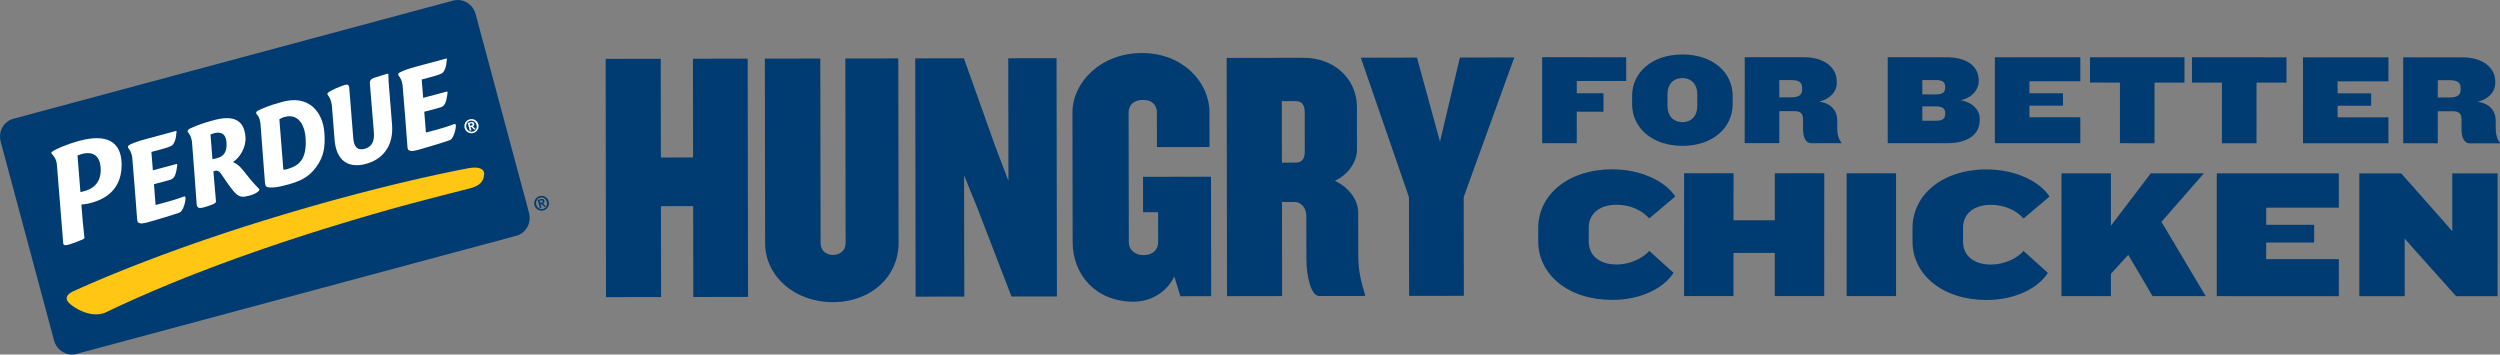
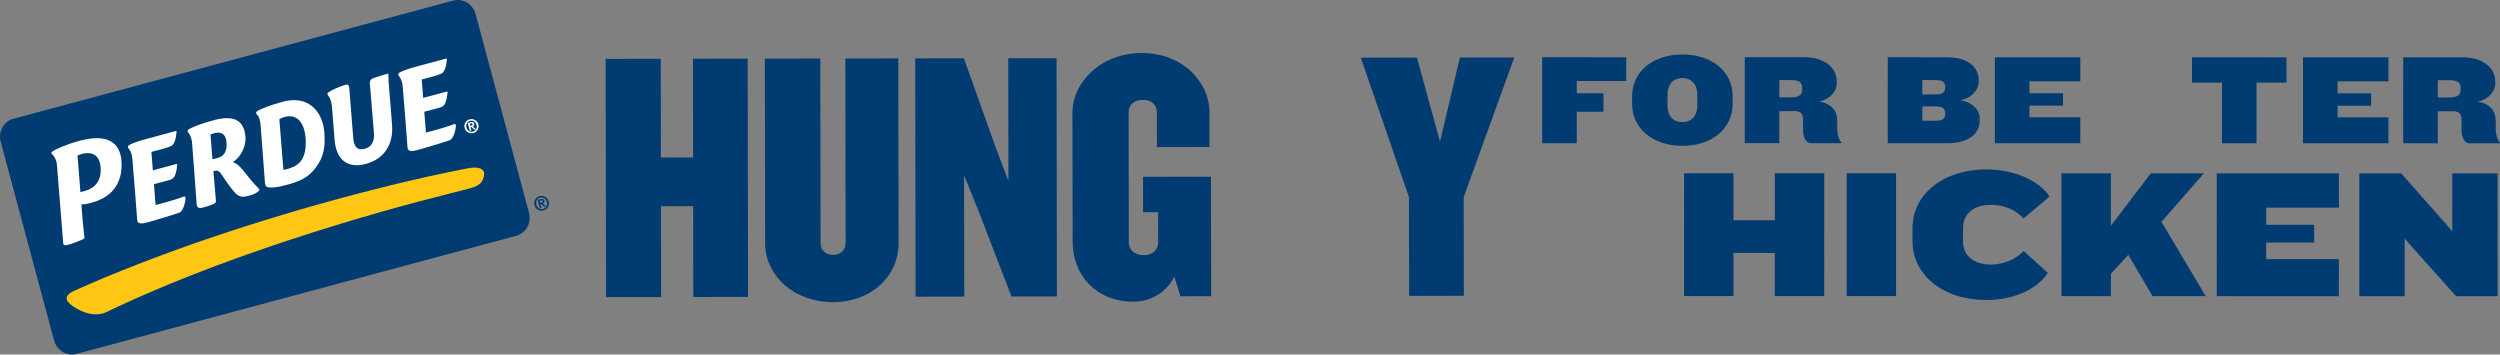
<svg xmlns="http://www.w3.org/2000/svg" id="b" viewBox="0 0 973.009 137.974">
  <rect x="0" y="0" width="973.009" height="137.974" fill="#808080" stroke="none" />
  <g id="c">
    <g>
      <g>
        <polygon points="269.694 22.858 269.753 61.288 257.222 61.308 257.162 22.878 235.72 22.91 235.863 115.644 257.305 115.611 257.251 80.245 269.782 80.225 269.837 115.592 291.14 115.559 290.997 22.825 269.694 22.858" fill="#003c71" />
        <path d="M329.008,22.767l.111,71.848c.004,2.924-2.221,4.598-5.005,4.602-2.507,.005-4.737-1.663-4.742-4.587l-.11-71.848-21.583,.034,.111,71.848c.02,12.809,11.453,22.955,26.352,22.933,15.177-.023,25.604-10.204,25.584-23.013l-.111-71.848-20.607,.031Z" fill="#003c71" />
        <polygon points="392.417 22.669 392.491 70.429 387.457 57.209 375.152 22.695 356.214 22.725 356.357 115.459 375.295 115.429 375.222 68.227 380.532 81.307 393.674 115.401 411.357 115.374 411.214 22.64 392.417 22.669" fill="#003c71" />
        <path d="M444.869,68.816l.02,13.785,5.849-.009,.018,11.695c.004,2.786-1.942,5.016-5.701,5.023-3.482,.005-5.713-2.219-5.717-5.005l-.078-50.543c-.004-2.785,1.942-4.877,5.562-4.882,3.62-.006,5.433,2.08,5.438,4.865l.021,13.506,20.468-.032-.021-13.506c-.017-11.696-10.339-23.098-26.351-23.073-16.013,.025-26.996,11.459-26.978,23.156l.078,50.404c.02,12.811,9.087,23.239,23.707,23.216,6.544-.01,12.805-3.5,15.858-9.771l2.379,7.655,11.974-.019-.072-46.506-26.454,.041Z" fill="#003c71" />
-         <path d="M528.639,99.738l-.027-16.987c-.007-4.874-3.496-9.742-9.07-12.379,5.566-2.655,8.621-7.671,8.615-12.267l-.026-16.151c-.019-12.531-10.194-19.478-20.637-19.463l-30.076,.047,.143,92.734,21.443-.033-.056-36.621,4.873-.006c3.063-.006,4.599,2.916,4.603,5.284l.026,16.987c.01,6.265,1.693,14.338,5.035,14.334l17.823-.028-.001-.417c-1.4-4.454-2.659-9.187-2.668-15.034Zm-24.424-36.444l-5.292,.009-.036-23.95,5.291-.008c2.366-.003,3.623,1.248,3.627,4.451l.024,15.038c.004,3.202-1.247,4.456-3.614,4.46Z" fill="#003c71" />
        <polygon points="589.363 22.365 568.199 22.398 560.452 55.132 551.491 22.424 529.63 22.458 548.372 76.732 548.431 115.162 569.734 115.13 569.675 76.699 589.363 22.365" fill="#003c71" />
      </g>
      <path d="M200.955,91.761c3.763-1.006,5.99-5.018,4.937-8.915L185.116,5.485c-1.046-3.898-4.984-6.259-8.74-5.253L5.192,46.218c-3.757,1.006-5.984,5.018-4.931,8.915l20.776,77.361c1.046,3.891,4.977,6.259,8.741,5.246l171.177-45.979Z" fill="#003c71" />
      <path d="M33.247,74.244l-1.946,.521-1.132-14.265c.644-.208,1.796-.611,1.796-.611,1.972-.527,6.696-1.1,7.204,5.245,.52,6.644-3.963,8.583-5.922,9.11m-.384,18.273l-.683-6.592-.501-6.325c1.36-.143,2.948-.202,6.156-1.412,5.303-2.024,9.741-6.339,9.494-14.675-.26-8.518-5.967-11.472-16.223-8.752-5.408,1.444-9.468,3.299-10.705,4.204-.787,.572-.208,.943-.208,.943,.02,.02,1.738,1.607,1.933,4.002l.201,2.356,2.298,28.548c.045,.553,.65,.703,1.256,.592,2.088-.39,6.214-2.167,6.526-2.316,.313-.156,.43-.326,.456-.573" fill="#fff" />
      <path d="M71.615,76.464c-2.688,1.035-5.74,1.906-7.555,2.388l-3.501,.937-.638-8.102,5.792-1.555c2.017-.495,2.694-1.327,3.279-5.902,0,0,.052-.495-.273-.41l-7.035,1.881-2.193,.585-.572-7.158,3.657-.97c2.167-.585,4.048-1.171,4.555-1.698,.677-.703,1.367-2.108,1.569-5.063,0,0,.065-.494-.17-.436l-11.205,3.013c-3.638,.963-5.454,1.666-6.664,2.265-1.211,.592-.905,1.165-.651,1.496,.521,.664,1.126,1.484,1.458,3.527,.097,.573,1.887,23.473,1.926,24.345,.046,.872,.56,1.295,1.588,1.353,1.087,.052,3.585-.696,7.965-2.023,3.442-1.061,5.779-1.77,6.891-2.187,1.549-.586,2.415-4.484,2.376-5.681-.02-.599-.352-.703-.599-.605" fill="#fff" />
      <path d="M111.935,65.765c-.702,.215-1.171,.306-1.646,.293l-1.562-19.626c.43-.313,1.08-.658,2.154-.937,4.764-1.282,7.816,2.388,8.102,8.908,.384,8.603-3.586,10.308-7.048,11.362m-6.774,7.217c1.113,.013,2.675-.098,4.607-.566,7.712-1.79,10.484-3.716,13.171-7.243,3.241-4.262,3.664-8.264,3.313-13.503-.547-8.004-6.104-15.234-17.011-11.837-4.425,1.158-7.529,2.57-8.7,3.156-1.172,.586-.879,1.165-.631,1.49,.501,.664,1.08,.944,1.457,3.508,.065,.475,1.276,16.652,1.718,22.639,0,0,.007,1.731,.677,2.05,.625,.293,1.399,.306,1.399,.306" fill="#fff" />
      <path d="M151.254,31.894l1.334,16.581c.638,8.043-3.345,13.484-10.197,15.318-6.852,1.836-11.518-1.281-12.162-9.325l-1.055-13.327c-.247-1.92-.82-3.071-1.178-3.579-.338-.514-.904-.983-.305-1.49,1.236-1.028,4.535-2.362,5.817-2.766,1.289-.403,2.018-.813,2.388,.566l.436,5.349,1.159,14.532c.254,3.253,1.549,4.958,4.431,4.184,2.883-.775,3.853-3.072,3.599-6.332l-1.575-19.262c-.019-.931,.404-1.614,1.536-2.011,1.126-.403,5.343-1.633,5.343-1.633,0,0,.299-.15,.325,.208,.032,.365,.026,1.393,.104,2.987" fill="#fff" />
      <path d="M100.853,73.562c-.625-.651-2.779-2.825-5.03-5.773-1.868-2.427-3.157-3.91-5.18-4.711,2.785-1.711,5.212-5.896,4.9-9.781-.521-6.605-4.608-8.772-12.976-6.344-4.555,1.19-7.451,2.518-8.662,3.104-1.21,.598-.904,1.177-.65,1.496,.514,.664,1.145,1.549,1.457,3.534,.098,.579,1.764,23.407,1.835,24.468,.104,1.373,1.048,1.438,1.718,1.379,.599-.065,1.36-.351,2.363-.618,1.008-.273,2.277-.833,2.648-1.008,.787-.384,.781-.892,.781-.892l-.996-11.739,.58-.183c.572-.149,1.444-.299,2.518,1.315,2.798,4.223,4.562,6.533,5.629,7.536,1.536,1.438,2.902,1.418,4.894,.885,2.876-.677,3.923-1.731,4.236-2.187,.097-.124,.104-.306-.065-.481m-14.642-12.742c-.892,.566-2.317,.93-3.527,1.139l-.755-9.631c.371-.156,.84-.326,1.347-.462,1.614-.436,4.542-.755,4.887,3.546,.274,3.456-1.061,4.835-1.952,5.408" fill="#fff" />
      <path d="M176.828,48.273c-2.688,1.035-5.74,1.9-7.562,2.388l-3.494,.937-.644-8.108,5.798-1.549c2.01-.494,2.694-1.327,3.273-5.902,0,0,.058-.501-.267-.41l-7.034,1.881-2.194,.585-.572-7.151,3.657-.976c2.161-.586,4.041-1.172,4.549-1.705,.683-.703,1.373-2.109,1.575-5.07,0,0,.058-.481-.17-.423l-11.212,3.007c-3.631,.969-5.447,1.672-6.657,2.265-1.21,.598-.905,1.171-.657,1.496,.52,.664,1.125,1.49,1.464,3.534,.104,.572,1.887,23.466,1.926,24.344,.039,.872,.553,1.295,1.581,1.354,1.087,.052,3.586-.697,7.972-2.037,3.442-1.048,5.779-1.757,6.885-2.174,1.549-.592,2.427-4.49,2.382-5.687-.02-.586-.352-.697-.599-.599" fill="#fff" />
      <polygon points="184.361 65.234 184.274 65.239 183.878 65.264 183.818 65.267 183.403 65.31 183.369 65.316 182.942 65.369 182.895 65.377 182.454 65.446 182.421 65.448 181.967 65.528 181.941 65.534 178.317 66.251 178.304 66.251 174.649 67 174.642 67.005 170.955 67.781 170.941 67.782 167.228 68.59 167.222 68.59 163.484 69.43 163.471 69.436 159.7 70.303 159.694 70.303 155.905 71.197 155.898 71.198 152.083 72.118 152.077 72.124 148.237 73.077 148.23 73.077 144.371 74.051 144.365 74.052 140.48 75.053 140.467 75.054 136.571 76.081 136.564 76.086 132.649 77.14 132.642 77.141 128.708 78.216 124.754 79.313 124.748 79.314 121.054 80.356 121.04 80.362 117.368 81.419 117.361 81.419 113.722 82.484 110.104 83.558 110.091 83.564 106.507 84.652 102.95 85.744 102.944 85.744 99.414 86.845 99.408 86.85 95.912 87.954 95.906 87.954 92.445 89.071 92.438 89.072 89.011 90.192 89.004 90.198 85.611 91.322 85.604 91.322 82.244 92.455 82.238 92.455 78.912 93.591 78.906 93.596 75.621 94.735 75.614 94.736 72.37 95.883 72.363 95.888 69.153 97.039 69.146 97.039 65.983 98.187 65.976 98.187 62.853 99.338 62.847 99.344 59.765 100.503 59.758 100.503 56.716 101.655 56.709 101.66 53.715 102.82 53.708 102.82 50.76 103.977 50.754 103.983 47.853 105.138 47.84 105.138 44.986 106.295 42.18 107.445 42.167 107.451 39.407 108.604 39.401 108.609 36.695 109.759 36.688 109.759 34.036 110.906 34.03 110.911 31.431 112.055 31.425 112.061 28.874 113.202 28.84 113.214 28.394 113.427 28.341 113.45 27.955 113.655 27.896 113.689 27.55 113.896 27.479 113.946 27.187 114.151 27.122 114.195 26.876 114.392 26.786 114.473 26.588 114.673 26.518 114.754 26.36 114.951 26.279 115.068 26.168 115.263 26.119 115.363 26.042 115.557 25.997 115.723 25.967 115.919 25.958 116.017 25.955 116.212 25.969 116.354 26.006 116.547 26.039 116.653 26.11 116.849 26.155 116.953 26.26 117.148 26.297 117.212 26.428 117.41 26.472 117.475 26.63 117.671 26.673 117.715 26.858 117.915 26.908 117.964 27.12 118.163 27.142 118.187 27.374 118.39 27.416 118.419 27.676 118.625 27.683 118.635 27.957 118.846 27.978 118.866 28.271 119.081 28.292 119.095 28.6 119.309 28.62 119.318 28.997 119.57 29.025 119.589 29.414 119.835 29.435 119.849 29.845 120.094 29.88 120.113 30.302 120.347 30.316 120.356 30.752 120.589 30.801 120.613 31.25 120.83 31.27 120.839 31.732 121.05 31.773 121.069 32.241 121.265 32.276 121.278 32.756 121.463 32.811 121.486 33.298 121.65 33.332 121.658 33.831 121.811 33.886 121.829 34.384 121.962 34.438 121.974 34.942 122.086 35.003 122.099 35.513 122.19 35.587 122.201 36.095 122.267 36.156 122.274 36.663 122.319 36.758 122.324 37.27 122.339 37.351 122.339 37.862 122.328 37.942 122.324 38.452 122.287 38.559 122.276 39.06 122.204 39.153 122.189 39.653 122.086 39.759 122.06 40.256 121.922 40.355 121.886 40.838 121.712 40.93 121.677 41.41 121.467 41.45 121.45 44.023 120.22 46.651 118.993 49.332 117.763 52.067 116.524 54.856 115.288 57.699 114.055 60.595 112.808 63.545 111.574 66.535 110.328 69.586 109.088 72.684 107.847 75.836 106.607 79.041 105.365 82.295 104.125 85.594 102.883 88.942 101.649 92.343 100.412 95.785 99.183 99.28 97.951 102.823 96.717 106.406 95.496 110.037 94.272 113.722 93.061 117.454 91.843 121.219 90.633 125.04 89.43 128.9 88.231 132.801 87.034 136.749 85.84 140.746 84.664 144.776 83.481 148.853 82.311 151.804 81.482 154.723 80.669 157.609 79.884 160.469 79.115 163.317 78.362 166.138 77.622 168.953 76.891 171.749 76.167 174.557 75.447 177.366 74.727 180.175 74.002 180.182 74.002 183.01 73.271 183.037 73.264 183.594 73.107 183.667 73.083 184.176 72.913 184.229 72.895 184.697 72.717 184.776 72.682 185.19 72.497 185.25 72.468 185.63 72.274 185.728 72.223 186.061 72.016 186.119 71.977 186.418 71.767 186.476 71.718 186.74 71.505 186.824 71.434 187.055 71.206 187.106 71.153 187.302 70.927 187.34 70.879 187.517 70.65 187.561 70.586 187.71 70.353 187.753 70.279 187.875 70.037 187.893 69.996 187.995 69.76 188.013 69.718 188.102 69.478 188.119 69.421 188.187 69.176 188.193 69.161 188.254 68.922 188.266 68.886 188.314 68.648 188.319 68.606 188.354 68.369 188.388 68.132 188.387 68.116 188.416 67.885 188.42 67.833 188.433 67.571 188.434 67.459 188.408 67.219 188.381 67.088 188.316 66.876 188.255 66.736 188.151 66.547 188.071 66.428 187.934 66.256 187.813 66.129 187.644 65.984 187.483 65.87 187.275 65.748 187.157 65.687 186.923 65.582 186.779 65.528 186.519 65.444 186.375 65.406 186.083 65.344 185.988 65.328 185.676 65.283 185.588 65.272 185.25 65.244 185.149 65.239 184.785 65.232 184.738 65.23 184.361 65.234" fill="#ffc614" />
      <path d="M210.039,78.146l.218,.83,.483-.128c.231-.063,.4-.131,.476-.264,.049-.085,.054-.193,.016-.328-.048-.176-.158-.269-.335-.283h-.123l-.25,.044-.485,.129Zm.075,2.847l-.008-.031-.848-3.147,.031-.009,1.158-.306c.221-.063,.394-.089,.556-.085,.46,0,.749,.233,.882,.713,.136,.505-.059,.874-.564,1.069l1.201,1.142-.664,.182-.013-.012-1.152-1.114-.303,.079,.365,1.346-.031,.009-.61,.164Zm.599-4.123c-.168,0-.341,.024-.516,.073-.536,.14-.983,.477-1.258,.951-.3,.515-.372,1.144-.204,1.77,.266,1.001,1.057,1.674,2.015,1.714,.195,.006,.393-.017,.615-.071,1.166-.318,1.795-1.493,1.461-2.733-.273-1.006-1.064-1.673-2.013-1.701h-.001l-.099-.003Zm.067,5.124c-.5,0-.995-.132-1.441-.39-.665-.385-1.139-1.004-1.335-1.742-.198-.741-.094-1.518,.292-2.185,.385-.665,1.003-1.138,1.741-1.335,.247-.071,.502-.105,.764-.098,1.284,.007,2.417,.883,2.756,2.132,.409,1.534-.503,3.113-2.033,3.519-.245,.067-.495,.099-.744,.099" fill="#003c71" />
      <path d="M182.792,48.173l.209,.798,.465-.123c.222-.061,.385-.127,.457-.254,.047-.082,.052-.185,.016-.315-.047-.17-.152-.259-.323-.273h-.117l-.241,.043-.466,.124Zm.072,2.737l-.008-.03-.815-3.026,.03-.008,1.113-.294c.212-.061,.378-.086,.535-.082,.442,0,.72,.225,.847,.685,.131,.486-.056,.841-.542,1.028l1.155,1.098-.639,.175-.012-.012-1.107-1.07-.292,.075,.351,1.295-.03,.008-.586,.158Zm.575-3.964c-.161,0-.328,.024-.495,.071-.516,.134-.945,.458-1.21,.914-.288,.494-.358,1.099-.196,1.701,.256,.962,1.016,1.609,1.937,1.648,.188,.006,.378-.016,.591-.068,1.121-.306,1.726-1.436,1.405-2.628-.263-.967-1.023-1.608-1.935-1.635h-.002l-.095-.003Zm.065,4.926c-.481,0-.956-.127-1.385-.375-.639-.37-1.095-.965-1.283-1.674-.191-.713-.091-1.46,.28-2.101,.37-.639,.964-1.094,1.674-1.283,.237-.069,.483-.101,.734-.095,1.234,.007,2.323,.85,2.65,2.05,.393,1.475-.484,2.993-1.955,3.384-.236,.063-.476,.094-.715,.094" fill="#fff" />
      <g>
        <path d="M674.359,40.495l.001-3.114c.001-9.394-7.934-16.178-19.538-16.18-11.655-.003-19.594,6.778-19.595,16.172l-.001,3.114c-.002,9.394,7.934,16.278,19.588,16.28,11.604,.002,19.543-6.879,19.545-16.272Zm-13.765,.751c-.001,3.717-2.161,6.278-5.778,6.277-3.716,0-5.826-2.562-5.826-6.28l.001-4.571c.001-3.718,2.112-6.278,5.828-6.278,3.617,0,5.778,2.563,5.776,6.28l-.001,4.572Z" fill="#003c71" />
        <path d="M715.066,46.884c0-3.466-2.109-6.682-7.082-7.336,4.27-.954,6.883-3.917,6.884-7.132v-.804c.001-5.275-4.821-9.345-12.707-9.346l-23.109-.005-.006,33.457,13.462,.002,.003-12.458,6.129,.001c2.461,.002,3.114,1.408,3.113,3.217l-.001,4.068c0,2.863,1.155,5.174,3.014,5.175l11.955,.001v-.149c-1.155-1.458-1.656-3.316-1.657-5.425l.002-3.266Zm-13.662-12.009c-.001,2.06-1.256,3.013-4.421,3.013l-4.471-.002,.001-6.732,4.471,.002c3.165,0,4.421,.855,4.42,3.015v.704Z" fill="#003c71" />
        <path d="M770.528,46.694l-.001-.555c.001-3.062-2.51-6.278-7.483-7.134,4.571-.902,7.084-4.267,7.084-7.281v-.403c.001-5.675-4.769-9.043-12.656-9.045l-22.757-.004-.007,33.456,23.208,.005c7.887,.001,12.61-3.363,12.612-9.039Zm-13.463-2.213c-.001,1.707-1.055,2.511-3.618,2.51l-5.274-.001,.001-5.576,5.275,.001c2.562,0,3.616,.805,3.616,2.513v.553Zm.002-10.299c-.001,1.708-1.056,2.562-3.618,2.561l-5.274-.001,.001-5.577,5.275,.002c2.562,0,3.616,.805,3.616,2.513v.502Z" fill="#003c71" />
        <polygon points="809.663 45.647 789.871 45.642 789.871 41.121 802.932 41.124 802.934 36.302 789.873 36.299 789.873 31.628 809.666 31.632 809.667 22.287 776.412 22.28 776.406 55.737 809.661 55.743 809.663 45.647" fill="#003c71" />
-         <polygon points="825.085 55.746 838.548 55.749 838.553 32.139 850.208 32.141 850.209 22.295 813.438 22.287 813.436 32.134 825.09 32.136 825.085 55.746" fill="#003c71" />
        <polygon points="864.783 55.754 878.246 55.757 878.251 32.147 889.906 32.149 889.907 22.303 853.135 22.295 853.133 32.142 864.787 32.144 864.783 55.754" fill="#003c71" />
        <polygon points="929.59 45.671 909.797 45.667 909.798 41.146 922.859 41.148 922.86 36.326 909.799 36.324 909.8 31.652 929.592 31.656 929.594 22.312 896.339 22.304 896.333 55.761 929.588 55.768 929.59 45.671" fill="#003c71" />
        <path d="M948.798,43.314l6.128,.002c2.462,0,3.115,1.406,3.114,3.215v4.068c-.001,2.864,1.154,5.175,3.013,5.175l11.956,.003-.001-.15c-1.154-1.458-1.656-3.316-1.657-5.426l.002-3.266c0-3.466-2.109-6.682-7.082-7.336,4.271-.953,6.883-3.916,6.883-7.131l.001-.803c.001-5.276-4.821-9.347-12.708-9.348l-23.108-.004-.006,33.456,13.462,.003,.003-12.458Zm.002-12.107l4.472,.001c3.164,0,4.42,.855,4.419,3.015v.703c0,2.061-1.257,3.014-4.421,3.013h-4.471l.001-6.732Z" fill="#003c71" />
-         <path d="M629.191,79.691c5.311,.001,9.905,2.156,12.703,5.315l10.122-8.539c-3.946-6.03-13.42-10.554-24.545-10.556-17.154-.004-28.783,9.899-28.786,22.819l-.001,5.168c-.003,12.919,11.622,22.827,28.777,22.83,11.125,.002,20.026-4.519,23.903-10.546l-9.473-8.543c-2.369,2.799-7.393,5.309-12.705,5.308-6.603-.001-10.837-3.448-10.836-8.902l.001-5.456c.001-5.455,4.237-8.899,10.84-8.898Z" fill="#003c71" />
        <polygon points="690.768 85.734 674.69 85.731 674.695 67.428 655.458 67.424 655.448 115.227 674.684 115.23 674.687 98.435 690.765 98.438 690.762 115.233 709.998 115.237 710.007 67.435 690.771 67.431 690.768 85.734" fill="#003c71" />
        <rect x="718.718" y="67.439" width="19.235" height="47.802" fill="#003c71" />
        <path d="M774.867,79.722c5.311,.001,9.905,2.156,12.703,5.314l10.122-8.539c-3.946-6.03-13.42-10.554-24.545-10.556-17.154-.004-28.783,9.899-28.786,22.819l-.001,5.169c-.003,12.918,11.622,22.826,28.777,22.829,11.125,.002,20.027-4.519,23.902-10.546l-9.472-8.543c-2.369,2.799-7.394,5.31-12.705,5.309-6.603-.002-10.837-3.448-10.836-8.903l.001-5.455c.001-5.455,4.237-8.9,10.84-8.898Z" fill="#003c71" />
        <polygon points="857.757 67.464 837.086 67.46 821.578 87.842 821.582 67.457 802.347 67.453 802.337 115.255 821.573 115.259 821.574 106.575 828.323 99.184 837.794 115.263 858.466 115.267 841.245 86.339 857.757 67.464" fill="#003c71" />
        <polygon points="862.774 115.268 910.288 115.277 910.291 100.851 882.012 100.846 882.014 94.386 900.675 94.39 900.677 87.499 882.015 87.496 882.016 80.82 910.296 80.826 910.298 67.475 862.782 67.466 862.774 115.268" fill="#003c71" />
        <polygon points="954.431 90.022 951.202 86.288 934.553 67.48 918.261 67.477 918.251 115.279 935.908 115.283 935.912 92.818 939.213 96.622 955.933 115.287 972.082 115.29 972.092 67.488 954.435 67.484 954.431 90.022" fill="#003c71" />
        <polygon points="613.682 43.474 624.081 43.477 624.082 36.294 613.683 36.291 613.684 31.519 632.924 31.523 632.926 22.279 600.224 22.272 600.217 55.729 613.679 55.732 613.682 43.474" fill="#003c71" />
      </g>
    </g>
  </g>
</svg>